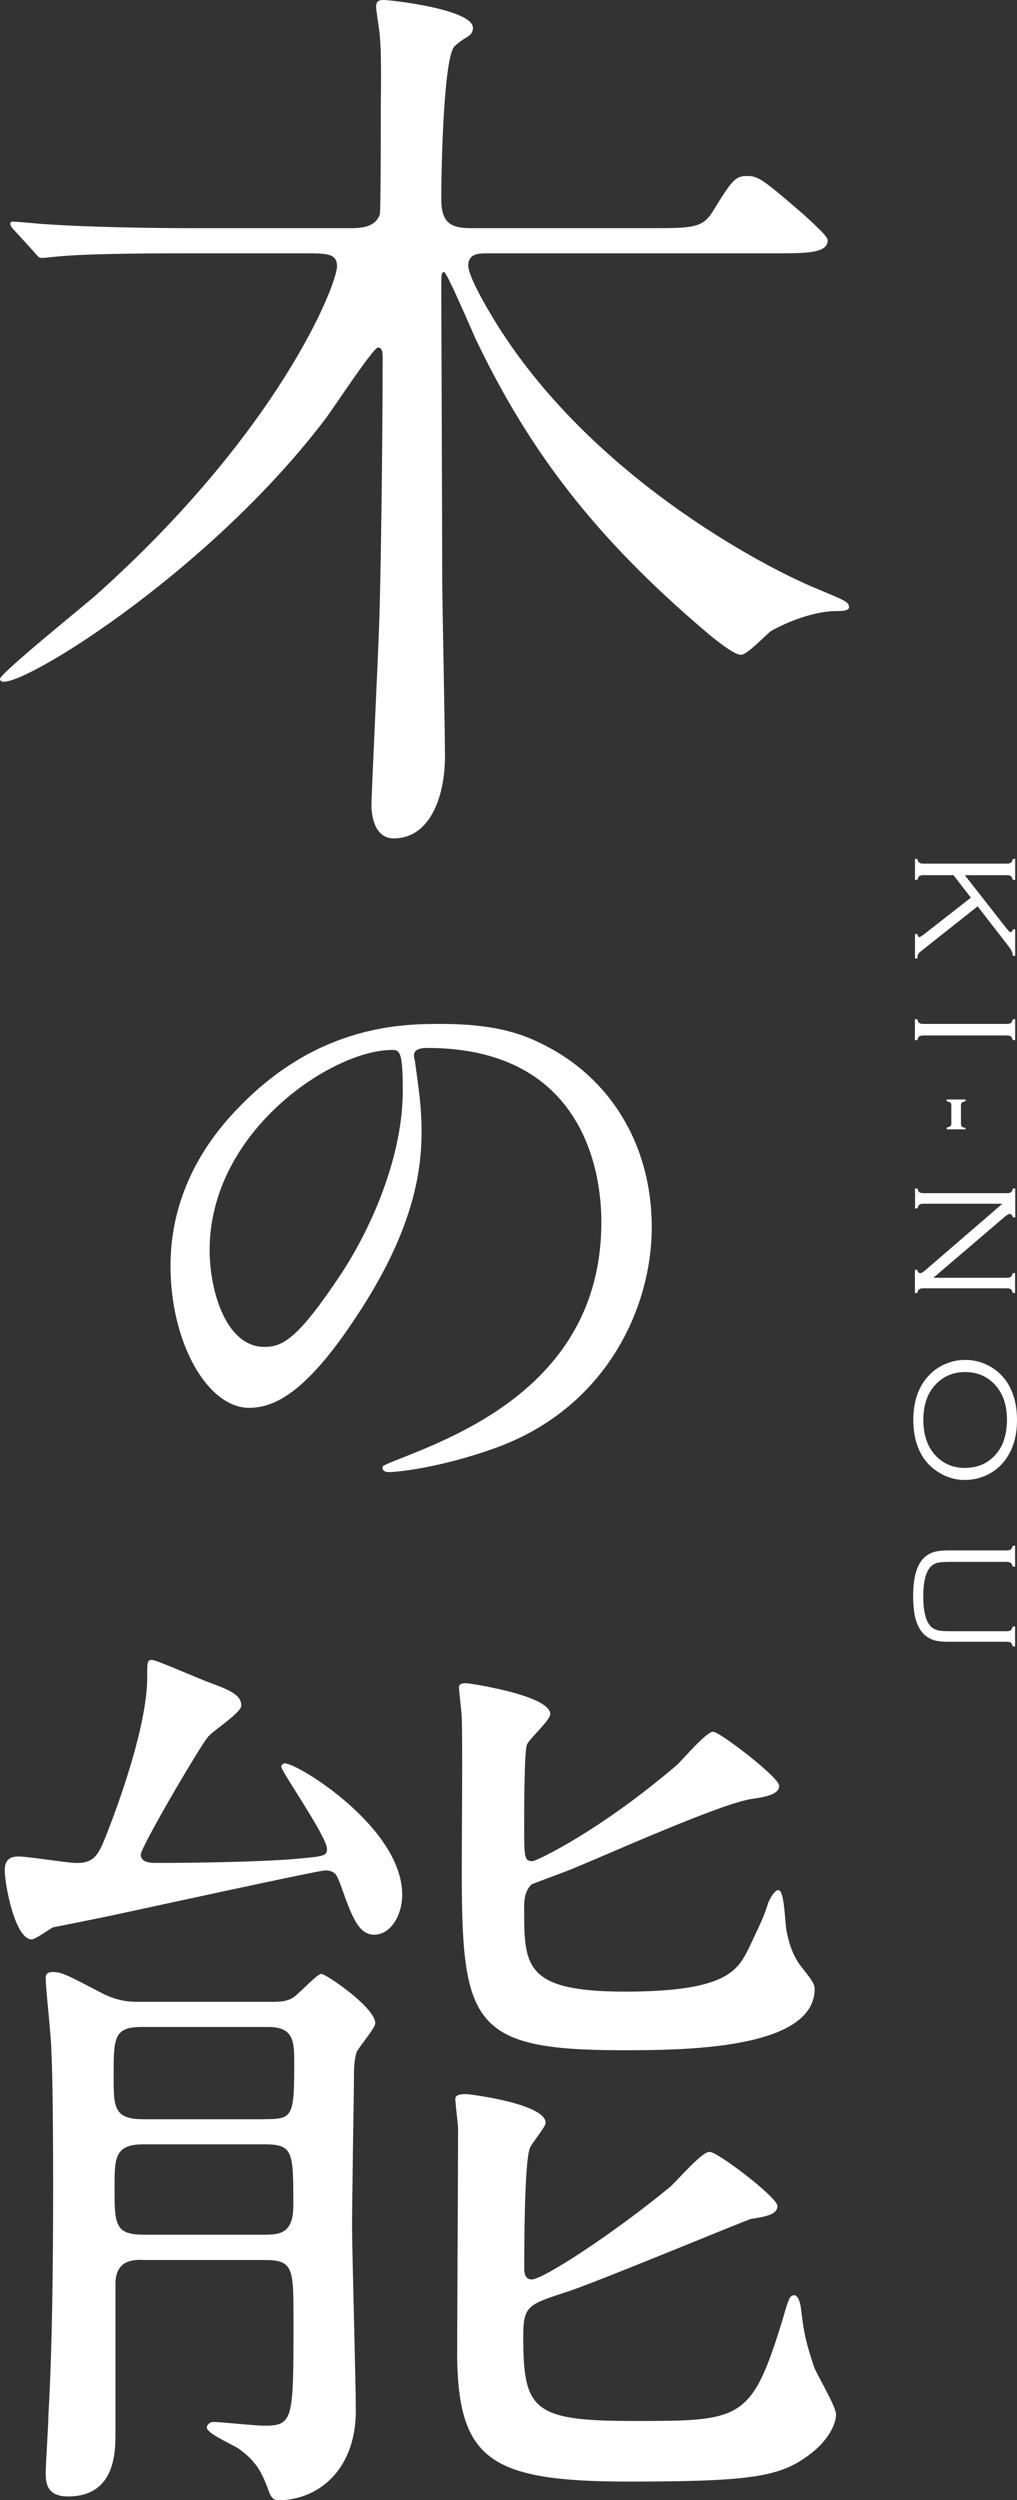
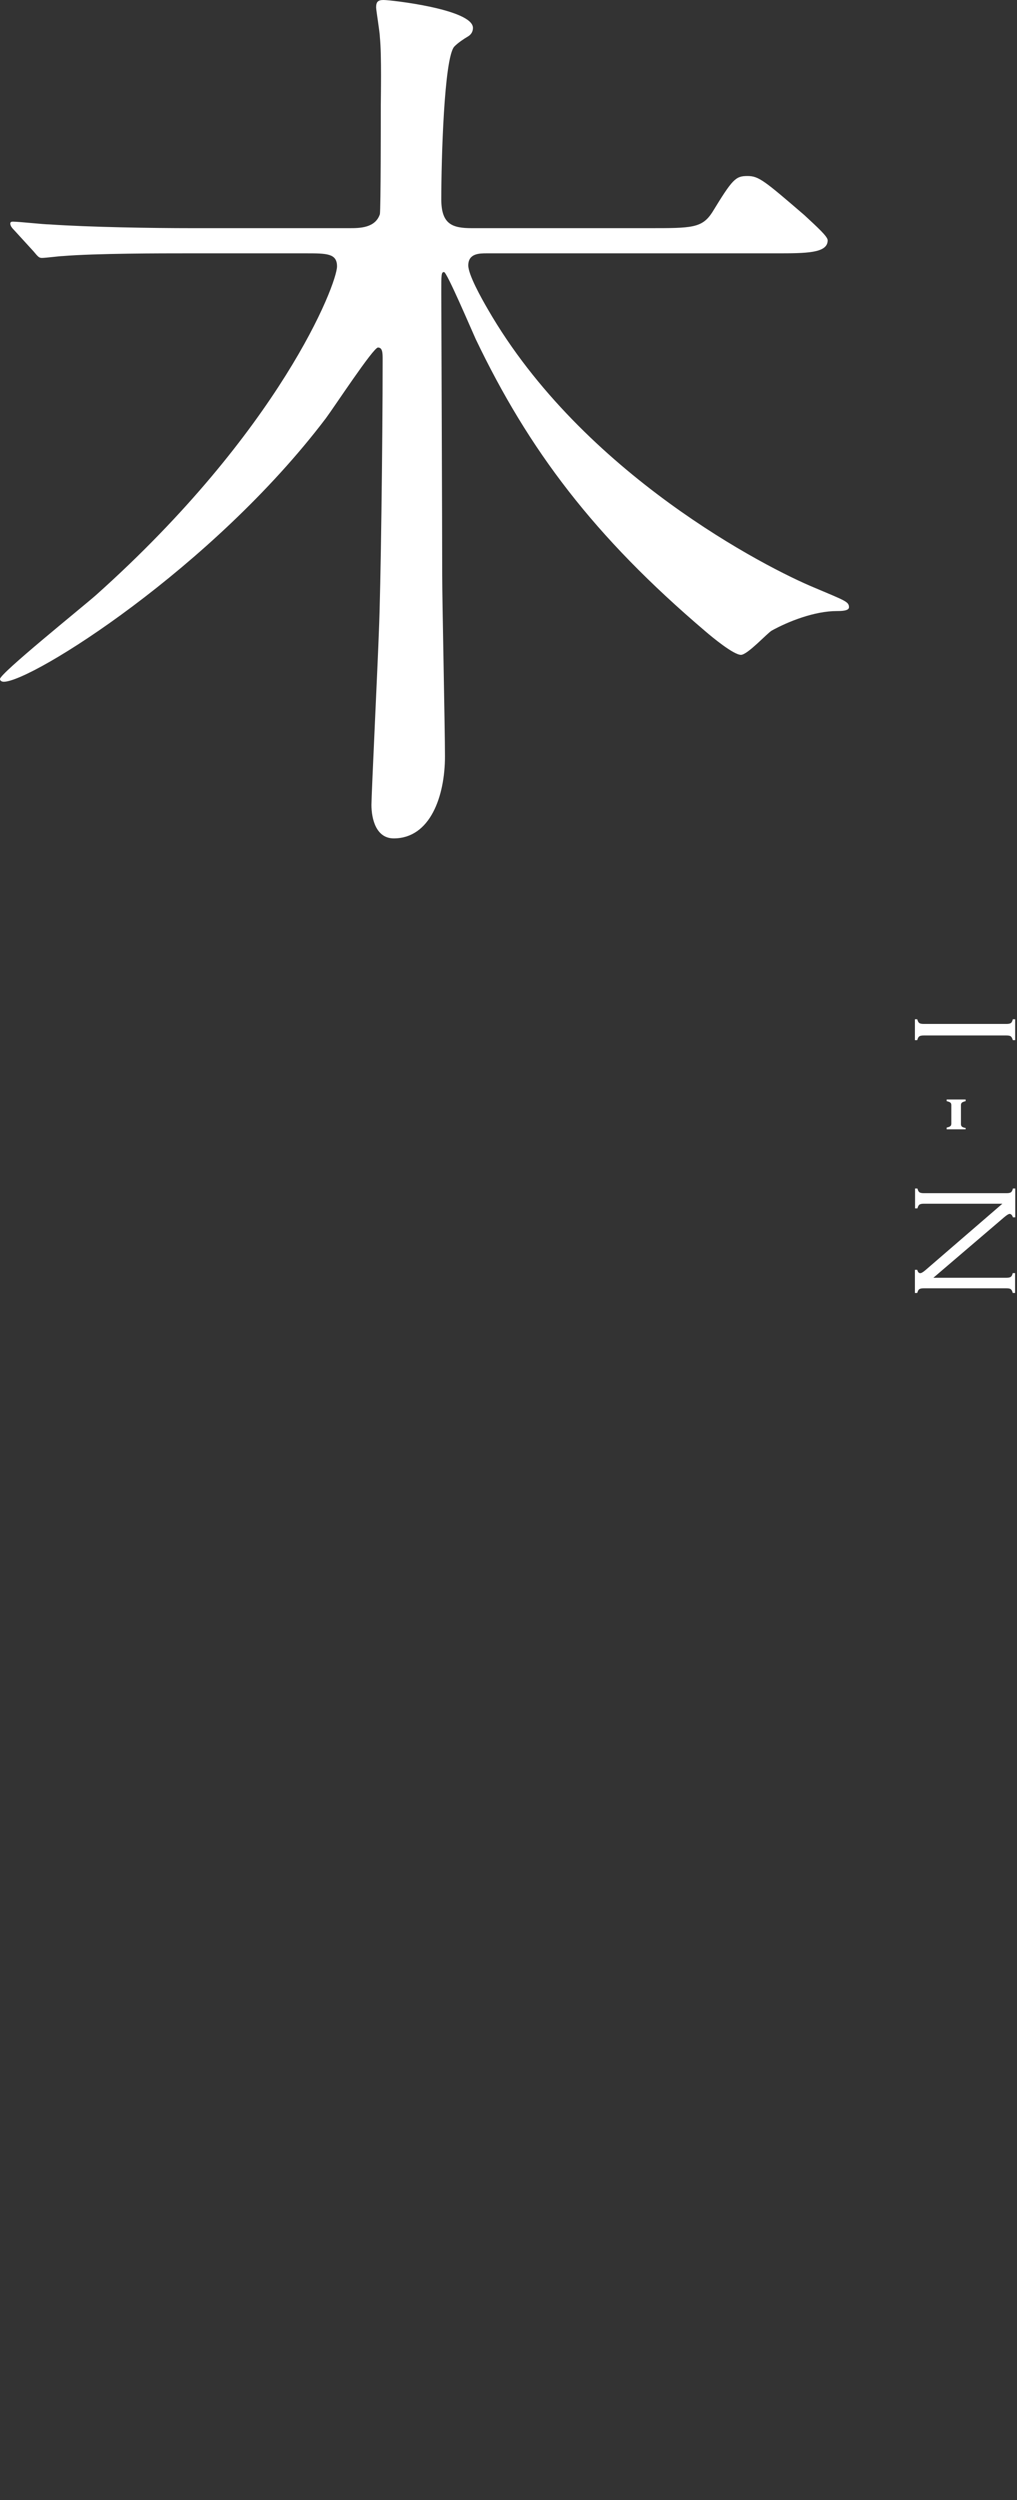
<svg xmlns="http://www.w3.org/2000/svg" id="_レイヤー_2" data-name="レイヤー 2" width="121.73" height="299.13" viewBox="0 0 121.73 299.13">
  <rect x="0" y="0" width="121.73" height="299.13" fill="#333333" stroke="none" />
  <g id="_レイヤー_1-2" data-name="レイヤー 1">
    <g>
      <g>
-         <path d="M114.12,104.71h-3.57c-.24,0-.41,.04-.51,.11s-.18,.23-.24,.45h-.28v-2.5h.28c.06,.22,.14,.37,.24,.45s.27,.11,.52,.11h9.92c.25,0,.42-.04,.52-.11s.18-.23,.23-.45h.28v2.5h-.28c-.06-.22-.14-.37-.24-.45s-.27-.11-.52-.11h-4.99l5.07,6.47c.18,.23,.32,.34,.43,.34,.13,0,.21-.11,.25-.33h.28v3.17h-.28c-.02-.35-.17-.7-.43-1.04l-3.78-4.88-6.79,5.37c-.16,.13-.27,.25-.33,.36s-.09,.28-.1,.51h-.28v-2.93h.28c.06,.25,.14,.38,.25,.38,.07,0,.27-.13,.61-.39l5.55-4.34-2.09-2.7Z" style="fill: #fff;" />
        <path d="M110.56,122.51h9.92c.25,0,.42-.04,.52-.11s.18-.23,.23-.45h.28v2.5h-.28c-.06-.22-.14-.37-.24-.45s-.27-.11-.52-.11h-9.92c-.25,0-.42,.04-.52,.11s-.18,.22-.24,.45h-.28v-2.5h.28c.06,.23,.14,.38,.24,.45s.27,.11,.52,.11Z" style="fill: #fff;" />
        <path d="M115.58,135.12h-2.27v-.21c.22-.05,.36-.1,.44-.17,.08-.06,.12-.16,.12-.3v-2.23c0-.13-.04-.23-.12-.29-.08-.07-.23-.12-.44-.17v-.2h2.27v.2c-.22,.05-.36,.11-.44,.17-.08,.07-.12,.17-.12,.3v2.28c0,.13,.04,.23,.12,.3s.23,.12,.44,.16v.16Z" style="fill: #fff;" />
        <path d="M120,144.02h-9.44c-.24,0-.41,.04-.51,.11s-.18,.23-.24,.45h-.28v-2.38h.28c.06,.23,.14,.38,.24,.45s.27,.11,.52,.11h9.92c.25,0,.42-.04,.52-.11s.18-.23,.23-.45h.28v3.45h-.28c-.09-.28-.23-.41-.4-.41-.12,0-.34,.14-.66,.41l-8.46,7.23h8.75c.25,0,.42-.04,.52-.11s.18-.23,.23-.45h.28v2.38h-.28c-.05-.22-.13-.37-.23-.45s-.28-.11-.52-.11h-9.92c-.25,0-.42,.04-.52,.11s-.18,.23-.24,.45h-.28v-2.77h.28c.07,.27,.19,.4,.36,.4,.13,0,.34-.12,.63-.37l9.2-7.94Z" style="fill: #fff;" />
-         <path d="M121.73,169.87c0,2.12-.55,3.82-1.66,5.12-.62,.73-1.37,1.27-2.26,1.63-.73,.3-1.52,.45-2.36,.45-1.14,0-2.21-.33-3.21-.98-1.1-.71-1.9-1.71-2.38-2.98-.36-.95-.54-2.02-.54-3.23,0-2.1,.55-3.8,1.66-5.09,.62-.72,1.37-1.27,2.26-1.63,.73-.3,1.49-.45,2.29-.45,1.19,0,2.29,.32,3.29,.97,1.08,.7,1.88,1.7,2.37,2.99,.35,.9,.53,1.97,.54,3.2Zm-1.2,0c0-1.8-.5-3.22-1.51-4.27-.93-.96-2.09-1.44-3.49-1.44s-2.57,.48-3.5,1.44c-1.01,1.04-1.51,2.47-1.51,4.29s.5,3.26,1.51,4.31c.93,.96,2.07,1.43,3.43,1.43,1.47,0,2.66-.48,3.56-1.43,.54-.57,.92-1.19,1.13-1.85,.25-.73,.37-1.55,.38-2.48Z" style="fill: #fff;" />
-         <path d="M120.48,186.87h-6.64c-.79,0-1.34,.04-1.66,.12s-.6,.25-.83,.51c-.56,.63-.84,1.8-.84,3.51,0,1.86,.33,3.08,.99,3.67,.22,.19,.49,.32,.79,.39s.82,.1,1.54,.1h6.64c.24,0,.41-.04,.51-.11s.18-.23,.24-.45h.28v2.38h-.28c-.05-.22-.13-.37-.23-.45s-.28-.11-.52-.11h-6.91c-.85,0-1.5-.08-1.94-.25-.8-.3-1.38-.88-1.76-1.72s-.56-2.01-.56-3.49c0-2.23,.43-3.75,1.29-4.57,.35-.33,.74-.57,1.18-.7,.44-.13,1.04-.2,1.79-.2h6.91c.25,0,.42-.04,.52-.11s.18-.23,.23-.45h.28v2.5h-.28c-.06-.22-.14-.37-.24-.45-.1-.08-.27-.11-.51-.11Z" style="fill: #fff;" />
      </g>
      <g>
        <path d="M77.67,27.3c5.13,0,6.35,0,7.58-1.89,2.45-4.01,2.79-4.35,4.23-4.35,1.34,0,2.01,.56,6.8,4.68,1.56,1.45,2.79,2.56,2.79,3.01,0,1.56-2.56,1.56-6.24,1.56H58.28c-.89,0-2.23,0-2.23,1.45,0,1.11,1.56,3.9,2.34,5.24,11.37,19.72,33.43,30.98,39.11,33.32,3.68,1.56,4.12,1.67,4.12,2.34,0,.45-1,.45-1.45,.45-2.67,0-5.79,1.23-7.8,2.34-.56,.33-2.9,2.9-3.68,2.9-.89,0-3.45-2.12-4.23-2.79-13.37-11.37-21.17-21.73-27.52-34.99-.56-1.23-3.45-8.02-3.79-8.02s-.33,.33-.33,2.45c0,1.56,.11,28.53,.11,33.88,0,3.12,.33,18.16,.33,21.62,0,4.79-1.78,9.81-6.13,9.81-2.12,0-2.67-2.34-2.67-4.01,0-1.23,.78-17.38,.89-20.73,.22-4.9,.45-22.51,.45-32.54,0-.78,0-1.45-.56-1.45s-5.24,7.13-6.24,8.47C25.41,67.98,3.79,81.57,.45,81.57c-.22,0-.45-.11-.45-.33,0-.67,9.7-8.47,11.48-10.03,22.06-19.72,28.86-37.22,28.86-39.34,0-1.56-1.23-1.56-3.79-1.56h-14.15c-3.01,0-10.92,0-14.93,.33-.33,0-2.01,.22-2.45,.22-.33,0-.45-.11-1-.78l-2.34-2.56c-.33-.33-.45-.56-.45-.78s.22-.22,.33-.22c.67,0,3.68,.33,4.35,.33,4.79,.33,12.37,.45,17.05,.45h18.83c1.23,0,3.12,0,3.68-1.67,.11-.67,.11-11.37,.11-13.04,0-.78,.11-6.02-.11-8.13,0-.56-.45-3.23-.45-3.57,0-.67,.22-.89,.89-.89,.89,0,10.7,1.11,10.7,3.34,0,.45-.22,.78-.56,1-.56,.33-1.23,.78-1.67,1.23-1.23,1.34-1.56,13.6-1.56,18.28,0,3.01,1.34,3.45,3.68,3.45h21.17Z" style="fill: #fff;" />
-         <path d="M49.56,126.43c0,.23,.15,.53,.15,.83,.3,2.41,.75,4.82,.75,8.13,0,5.05-1.13,12.05-7.76,22.06-6.02,9.19-9.86,10.99-12.88,10.99-4.97,0-9.41-7.76-9.41-16.94,0-3.99,.83-11.6,8.36-19.2,9.56-9.79,19.65-9.79,24.02-9.79,6.85,0,10.01,1.36,12.12,2.41,8.13,3.99,13.1,12.05,13.1,21.91s-5.65,21.84-18.98,26.51c-6.4,2.26-11.37,2.79-12.5,2.79-.3,0-.75-.08-.75-.53,0-.23,.15-.3,2.03-1.05,7.83-3.09,24.17-9.56,24.17-28.31,0-2.94-.3-20.86-20.86-20.86-1.51,0-1.58,.6-1.58,1.05Zm-24.47,23.12c0,4.9,1.96,11.6,6.55,11.6,2.18,0,3.99-.9,9.19-8.73,3.99-6.1,7.38-14.46,7.38-21.91,0-4.52-.3-4.89-1.28-4.89-7.15,0-21.84,9.71-21.84,23.95Z" style="fill: #fff;" />
-         <path d="M33.65,211.43c0-.22,.22-.45,.45-.45,1.56,0,14.04,7.69,14.04,15.71,0,2.56-1.45,4.79-3.34,4.79s-2.67-2.12-4.01-5.91c-.45-1.11-.56-1.78-1.89-1.78-.78,0-21.73,4.57-25.85,5.46-.56,.11-6.58,1.34-6.69,1.34-.45,.22-2.12,1.45-2.56,1.45-2.01,0-3.23-6.58-3.23-8.25,0-1.23,.56-1.67,1.67-1.67s5.91,.78,6.91,.78c2.23,0,2.67-1,3.79-3.9,1-2.56,4.68-12.37,4.68-18.28,0-1.89,0-2.12,.56-2.12s5.79,2.34,6.8,2.67c2.34,.89,3.9,1.45,3.9,2.79,0,.89-3.57,3.12-4.01,3.79-.89,1-8.02,13.15-8.02,14.04,0,1,1.23,1,2.01,1,4.46,0,11.81-.11,16.16-.45,3.68-.33,4.12-.33,4.12-1.23,0-1.45-5.46-9.25-5.46-9.81Zm-16.6,58.95c-1.11,0-3.23,0-3.23,2.9v17.83c0,2.23,0,7.58-5.68,7.58-2.56,0-2.67-1.67-2.67-2.79,0-1,.33-5.91,.33-7.02,.45-7.8,.56-17.72,.56-27.41,0-9.14-.11-14.49-.22-16.27,0-1.45-.67-7.24-.67-8.58,0-.56,.45-.67,.78-.67,1.11,0,1.56,.22,6.02,2.56,2.01,1,3.46,1,4.35,1h15.82c1.11,0,2.23,0,3.12-.89,.78-.67,2.45-2.45,2.9-2.45,.56,0,6.46,4.01,6.46,5.91,0,.56-2.01,2.9-2.23,3.45-.33,1-.33,2.01-.33,3.9,0,.11-.22,14.15-.22,16.83,0,3.23,.45,18.72,.45,22.18,0,7.13-4.57,10.7-9.25,10.7-.78,0-1-.56-1.34-1.56-.78-2.01-1.45-3.12-3.23-4.46-.45-.45-4.01-1.89-4.01-2.67,0-.33,.33-.67,.78-.67,.89,0,5.13,.45,6.02,.45,3.57,0,3.57-.67,3.57-12.59,0-6.24,0-7.24-3.46-7.24h-14.6Zm14.6-16.83c3.34,0,3.57-.22,3.57-6.57,0-2.67,0-4.46-3.12-4.46h-15.16c-3.34,0-3.34,1.34-3.34,5.91,0,3.68,0,5.13,3.57,5.13h14.49Zm0,13.82c1.78,0,3.46-.11,3.46-3.46,0-6.46,0-7.35-3.46-7.35h-14.49c-3.45,0-3.45,1.67-3.45,5.13,0,4.35,0,5.68,3.45,5.68h14.49Zm58.28-1.89c-.33,0-18.72,7.69-22.29,8.8-4.46,1.45-5.01,1.67-5.01,5.24,0,8.8,1.11,10.14,13.15,10.14,12.93,0,14.15,0,17.83-11.92,.78-2.67,.89-3.12,1.45-3.12,.45,0,.67,.78,.78,1.34,.33,2.67,.45,3.79,1.56,7.13,.22,.78,2.67,4.79,2.67,5.79s-.78,3.23-3.79,5.24c-3.34,2.34-7.58,2.79-21.06,2.79-16.38,0-20.28-2.56-20.5-14.71,0-3.9,.11-23.18,.11-27.52,0-.45-.33-3.01-.33-3.57s.89-.56,1.34-.56c.22,0,9.47,1.11,9.47,3.45,0,.45-1.67,2.45-1.89,3.01-.67,1.78-.67,12.26-.67,14.38,0,.33,0,1.34,.89,1.34,1.34,0,9.58-5.35,16.38-10.92,.78-.56,3.9-4.35,4.9-4.35s8.13,5.46,8.13,6.46c0,.89-.89,1.23-3.12,1.56Zm-27.19-37.11c0,6.8,0,9.92,12.04,9.92s13.48-2.45,14.82-5.13c1.56-3.34,1.78-3.68,2.34-5.46,.22-.56,.78-1.56,1.23-1.56,.78,0,.78,4.35,1,5.01,.22,1.11,.67,2.9,1.89,4.35,.78,1,1.45,1.78,1.45,2.45,0,7.35-16.05,7.35-23.07,7.35-18.05,0-19.17-3.23-19.17-21.73,0-2.79,.11-15.49,0-18.05,0-.56-.33-3.12-.33-3.68,0-.45,.56-.45,.89-.45s10.03,1.45,10.03,3.68c0,.78-2.56,3.01-2.79,3.68-.33,.78-.33,8.13-.33,9.47,0,4.01,0,4.46,1,4.46,.45,0,8.02-3.57,17.38-11.59,.67-.67,3.45-3.9,4.23-3.9s7.91,5.46,7.91,6.46c0,.78-.78,1.23-3.12,1.56-3.79,.45-19.17,7.47-22.4,8.69-.56,.22-3.9,1.45-4.12,1.56-.78,.78-.89,1.78-.89,2.9Z" style="fill: #fff;" />
      </g>
    </g>
  </g>
</svg>